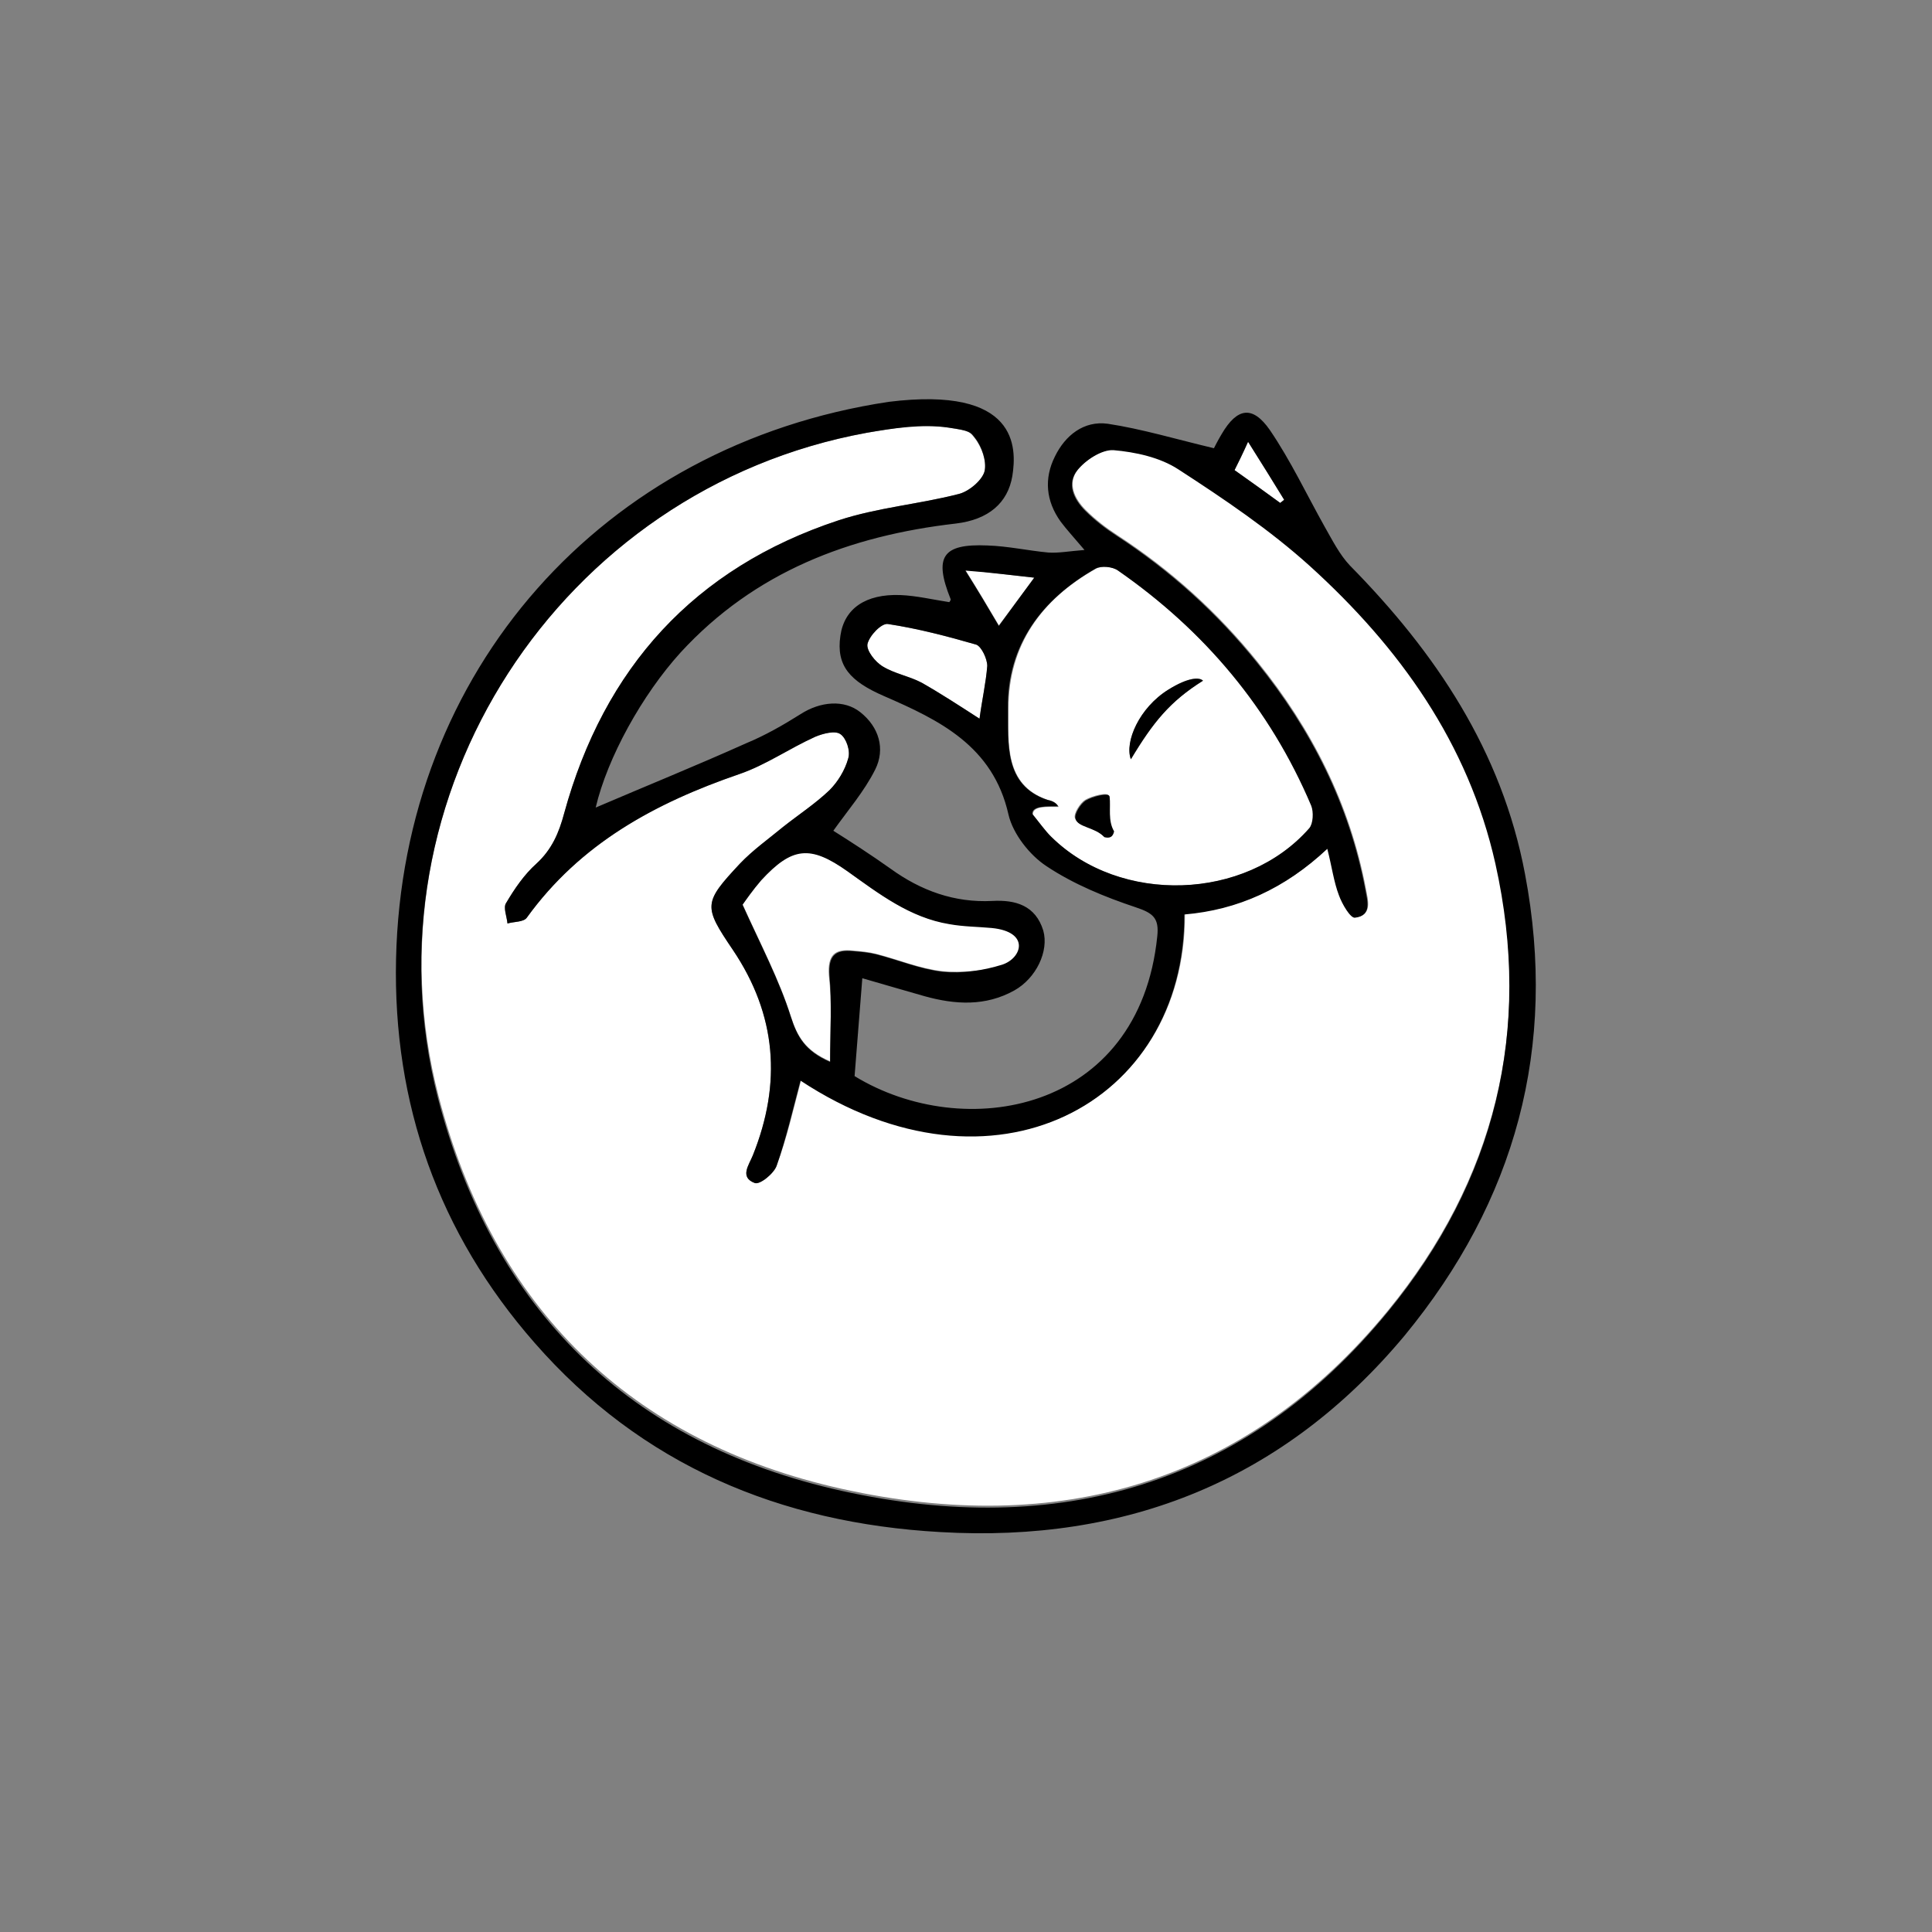
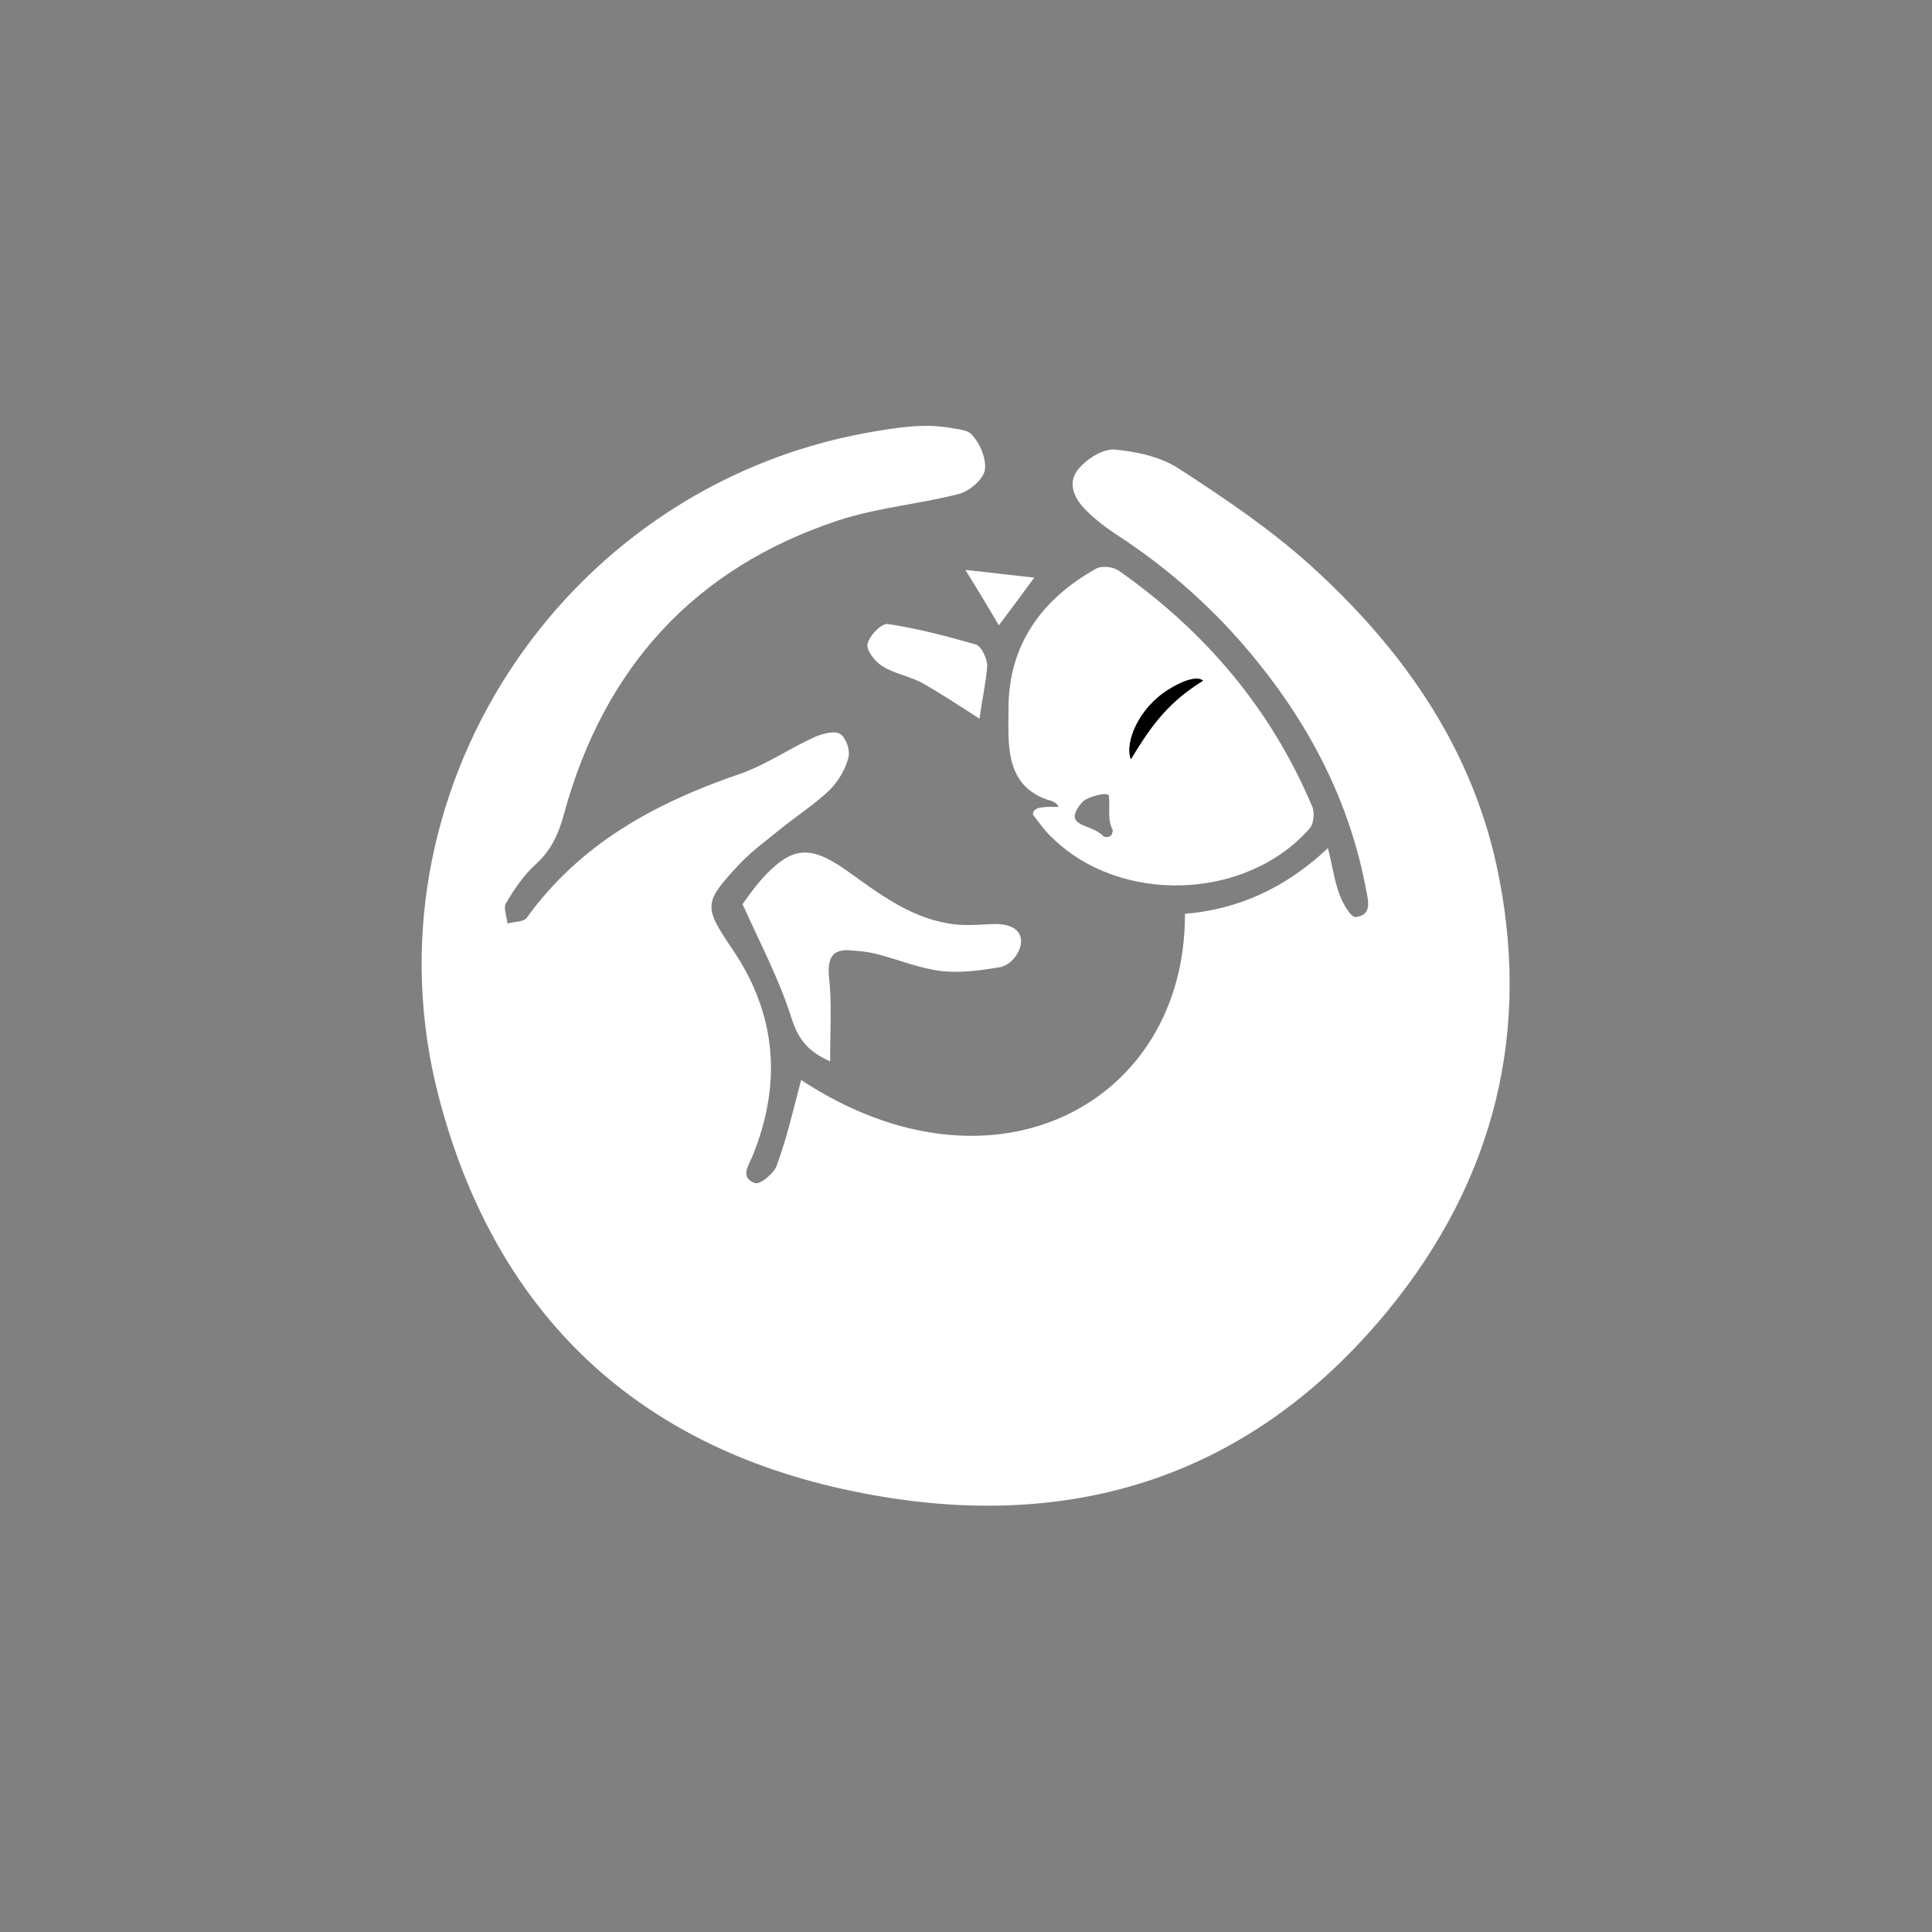
<svg xmlns="http://www.w3.org/2000/svg" id="Слой_1" x="0px" y="0px" viewBox="0 0 300 300" style="enable-background:new 0 0 300 300;" xml:space="preserve">
  <rect x="0" y="0" width="300" height="300" fill="#808080" stroke="none" />
  <style type="text/css"> .st0{fill-rule:evenodd;clip-rule:evenodd;fill:#FFFFFF;} .st1{fill:none;} .st2{fill:#FFFFFF;} </style>
  <g>
    <path class="st0" d="M124.4,167.7c29.9,19.7,59.7,3.6,59.6-25.8c8.3-0.7,15.6-4,22.2-10.2c0.7,2.7,1,5.1,1.8,7.2 c0.5,1.4,1.8,3.6,2.5,3.5c2.7-0.3,1.9-2.7,1.6-4.4c-2.5-13.2-8.4-24.8-16.8-35.2c-6.2-7.7-13.5-14.3-21.8-19.7 c-1.7-1.1-3.4-2.4-4.9-3.9c-1.8-1.8-2.9-4.2-1.2-6.3c1.3-1.6,3.8-3.2,5.6-3.1c3.4,0.3,7.2,1.1,10.1,3c7.1,4.6,14.2,9.4,20.4,15 c13.9,12.6,24.6,27.5,28.8,46.2c5.7,25.8-0.2,49.2-16.7,69.4c-22.2,27.1-51.4,35.2-84.8,27.8c-33-7.3-54.2-28.2-62.7-61 C56,123.6,86.9,75.9,134.6,67.2c4.1-0.7,8.5-1.5,12.7-0.8c1.6,0.3,3,0.3,3.7,1.2c1.5,1.7,2.2,4.1,1.9,5.5c-0.3,1.4-2.4,3.2-4,3.6 c-6.2,1.6-12.6,2.1-18.7,4.1c-22.4,7.4-36.4,22.9-42.6,45.5c-0.8,3-1.9,5.6-4.3,7.8c-1.9,1.7-3.4,3.9-4.7,6.1 c-0.5,0.7,0.1,2.1,0.2,3.2c1-0.3,2.5-0.2,3-0.9c8.3-11.5,19.9-17.8,33-22.3c4.1-1.4,7.8-4,11.8-5.8c1.2-0.5,3.1-1,3.9-0.4 c0.9,0.6,1.6,2.6,1.2,3.8c-0.5,1.8-1.6,3.6-2.9,4.9c-2.2,2.1-4.8,3.8-7.2,5.7c-2.3,1.9-4.7,3.6-6.7,5.7c-5.7,6.1-5.7,6.6-1.1,13.4 c6.8,10.1,7.6,20.7,3.1,31.9c-0.6,1.5-2.1,3.4,0.3,4.3c0.8,0.3,3-1.5,3.4-2.7C122.2,176.7,123.2,172.2,124.4,167.7z" />
    <path class="st0" d="M128.9,164.8c-3.9-1.7-5.1-3.9-6.1-7c-1.8-5.7-4.7-11.2-7.5-17.4c0.5-0.7,1.6-2.3,2.9-3.8 c4.7-5.2,7.5-5.5,13.3-1.4c4.9,3.5,9.7,7.2,15.8,8.2c2.2,0.4,4.4,0.2,6.6,0.1c7.4-0.4,4.5,6.2,1.3,6.7c-3,0.5-5.9,0.9-8.9,0.6 c-3.5-0.4-6.8-1.8-10.3-2.7c-1.2-0.3-2.4-0.4-3.6-0.5c-2.8-0.3-3.9,0.7-3.7,3.8C129.2,155.7,128.9,159.9,128.9,164.8z" />
    <path class="st0" d="M152.1,111.6c-3.1-2-6-3.9-9-5.6c-1.9-1-4.2-1.4-6-2.5c-1.2-0.7-2.6-2.5-2.4-3.5c0.3-1.3,2.2-3.3,3.2-3.1 c4.6,0.7,9.2,1.9,13.7,3.2c0.8,0.3,1.7,2.2,1.7,3.3C153.1,106,152.5,108.6,152.1,111.6z" />
    <path class="st0" d="M155.1,97.1c-1.7-2.9-3.2-5.4-5.2-8.6c3.9,0.4,7,0.8,10.7,1.2C158.6,92.4,157,94.6,155.1,97.1z" />
-     <path class="st0" d="M193.8,68.6c2.2,3.5,3.9,6.2,5.6,9c-0.2,0.2-0.4,0.3-0.6,0.5c-2.2-1.6-4.4-3.2-7.1-5.1 C192.3,71.8,192.9,70.6,193.8,68.6z" />
    <path class="st1" d="M160.6,89.7c-3.7-0.4-6.7-0.7-10.7-1.2c1.9,3.3,3.4,5.7,5.2,8.6C157,94.6,158.6,92.4,160.6,89.7z" />
-     <path class="st1" d="M118.3,136.7c-1.3,1.4-2.4,3.1-2.9,3.8c2.8,6.3,5.6,11.7,7.5,17.4c1,3.1,2.2,5.3,6.1,7c0-4.9,0.3-9.1-0.1-13.4 c-0.3-3.1,0.8-4.1,3.7-3.8c1.2,0.1,2.4,0.2,3.6,0.5c3.4,0.9,6.8,2.3,10.3,2.7c3,0.3,6.3-0.2,9.2-1.1c1-0.3,1.4-2.7,2.1-4.2 c-1.2-0.5-2.5-1.3-3.8-1.5c-2.2-0.4-4.4-0.2-6.6-0.6c-6.2-1-10.9-4.8-15.8-8.2C125.8,131.2,123,131.5,118.3,136.7z" />
    <path class="st1" d="M151.4,100c-4.5-1.4-9.1-2.5-13.7-3.2c-0.9-0.1-2.9,1.9-3.2,3.1c-0.2,1,1.2,2.7,2.4,3.5c1.8,1.1,4.1,1.5,6,2.5 c3,1.7,5.9,3.7,9,5.6c0.4-2.9,1-5.5,1-8.2C153.1,102.2,152.3,100.3,151.4,100z" />
    <path class="st1" d="M203.5,88.1c-6.2-5.6-13.3-10.4-20.4-15c-2.8-1.9-6.6-2.7-10.1-3c-1.8-0.1-4.3,1.5-5.6,3.1 c-1.7,2.1-0.6,4.5,1.2,6.3c1.5,1.5,3.1,2.8,4.9,3.9c8.3,5.4,15.6,12,21.8,19.7c8.4,10.4,14.3,22,16.8,35.2c0.3,1.7,1.1,4.1-1.6,4.4 c-0.7,0.1-2-2.2-2.5-3.5c-0.8-2.2-1.1-4.5-1.8-7.2c-6.7,6.2-14,9.5-22.2,10.2c0.1,29.4-29.6,45.5-59.6,25.8 c-1.2,4.5-2.2,8.9-3.7,13.2c-0.4,1.2-2.6,2.9-3.4,2.7c-2.4-0.9-0.9-2.7-0.3-4.3c4.5-11.2,3.6-21.9-3.1-31.9 c-4.6-6.8-4.6-7.3,1.1-13.4c2-2.1,4.4-3.9,6.7-5.7c2.4-1.9,5-3.6,7.2-5.7c1.3-1.3,2.4-3.1,2.9-4.9c0.3-1.1-0.3-3.2-1.2-3.8 c-0.8-0.6-2.7-0.1-3.9,0.4c-4,1.8-7.7,4.4-11.8,5.8c-13.1,4.5-24.7,10.8-33,22.3c-0.5,0.7-2,0.6-3,0.9c-0.1-1.1-0.7-2.5-0.2-3.2 c1.3-2.2,2.9-4.4,4.7-6.1c2.4-2.2,3.5-4.8,4.3-7.8c6.2-22.6,20.2-38.1,42.6-45.5c6-2,12.5-2.5,18.7-4.1c1.6-0.4,3.7-2.1,4-3.6 c0.3-1.5-1-3.6-2.1-5c-0.7-0.9-2.3-1.7-3.5-1.7c-4.2,0-8.5,0-12.7,0.8C86.9,75.9,56,123.6,68.1,170.5c8.5,32.8,29.6,53.7,62.7,61 c33.4,7.4,62.6-0.8,84.8-27.8c16.6-20.2,22.5-43.6,16.7-69.4C228.1,115.5,217.4,100.7,203.5,88.1z" />
-     <path class="st1" d="M199.5,77.6c-1.7-2.8-3.5-5.5-5.6-9c-0.9,2-1.5,3.2-2,4.4c2.6,1.9,4.8,3.5,7.1,5.1 C199.1,77.9,199.3,77.8,199.5,77.6z" />
    <path class="st2" d="M203.4,128.6c0.6-0.7,0.8-2.5,0.3-3.5c-6.4-15.1-16.6-27.1-30-36.5c-0.9-0.6-2.6-0.8-3.5-0.3 c-8.4,4.7-13.6,11.8-13.6,21.7c0,5.3-0.7,11.9,6.1,14.2c0.4,0.1,1.3,0.3,1.7,1.1c-1.7,0-4.1-0.2-4,1.2c1,1.3,1.9,2.6,2.9,3.5 C173.9,140.5,193.5,139.9,203.4,128.6z M171.4,129.9c-1.5-1.6-4.1-1.5-4.5-2.9c-0.2-0.7,0.8-2.3,1.6-2.8c1-0.6,3.6-1.3,3.7-0.6 c0.2,1.8-0.3,3.7,0.6,5.3C172.7,129.9,172.2,130.1,171.4,129.9z M175.6,117.9c-1-2.7,1.3-8,5.8-10.8c3.2-2,4.9-2,5.4-1.4 C181.7,108.9,179.4,111.7,175.6,117.9z" />
-     <path d="M236.8,135.7c-3.6-19.1-13.9-34.4-27.2-47.9c-1.6-1.7-2.7-3.9-3.9-6c-2.8-5-5.3-10.3-8.5-15c-2.7-3.9-5.1-3.5-7.5,0.6 c-0.6,1-1.1,2-1.2,2.2c-5.9-1.4-11.2-3-16.5-3.8c-3.7-0.5-6.6,1.8-8.2,5.1c-1.7,3.4-1.4,6.9,0.9,10.1c0.9,1.2,2,2.4,3.7,4.4 c-2.5,0.2-4,0.5-5.6,0.4c-3.2-0.3-6.3-1-9.5-1.1c-7-0.3-8.3,1.8-5.7,8.3c0.1,0.1-0.1,0.4-0.2,0.5c-2.6-0.4-5.1-1-7.6-1.1 c-5.4-0.2-8.7,2.1-9.3,6.3c-0.7,4.7,1.5,7.1,6.8,9.4c8.5,3.7,16.9,7.7,19.3,18.4c0.7,3,3.3,6.3,5.9,8c4.2,2.8,9.1,4.8,13.9,6.4 c2.7,0.9,3.6,1.7,3.3,4.5c-2.8,27.4-30,32.1-47,21.7c0.4-5,0.8-10,1.2-15.2c3.4,1,6.6,1.9,9.7,2.8c4.7,1.3,9.4,1.6,13.9-0.9 c3.4-1.9,5.4-6.1,4.5-9.3c-1.2-3.9-4.3-4.8-7.9-4.6c-5.9,0.3-11.1-1.6-15.8-5c-3.1-2.2-6.2-4.2-8.9-5.9c2.2-3.1,4.8-6.1,6.5-9.5 c1.6-3.2,0.6-6.6-2.3-8.9c-2.5-2-6.2-1.7-9.3,0.3c-2.7,1.7-5.5,3.3-8.4,4.5c-7.8,3.5-15.7,6.7-23.4,10c1.8-7.7,7.2-17.5,13.2-24.1 c11.5-12.5,26.2-18.1,42.7-20c5.1-0.6,8.1-3.2,8.8-7.4c0.7-4.4,0.9-14-19.2-11.5c-44.5,6.7-75.5,41.8-76.5,86.5 c-0.5,22.5,6.6,42.6,21.5,59.6c16.6,19,38.1,28,63,29.4c29,1.7,53.4-8.1,72.1-30.5C235.3,186.5,241.9,162.6,236.8,135.7z M193.8,68.6c2.2,3.5,3.9,6.2,5.6,9c-0.2,0.2-0.4,0.3-0.6,0.5c-2.2-1.6-4.4-3.2-7.1-5.1C192.3,71.8,192.9,70.6,193.8,68.6z M162.6,124.2c-6.8-2.3-6-8.9-6.1-14.2c-0.1-9.8,5.2-16.9,13.6-21.7c0.9-0.5,2.7-0.3,3.5,0.3c13.4,9.3,23.6,21.4,30,36.5 c0.4,1,0.3,2.8-0.3,3.5c-9.9,11.3-29.4,11.9-40.1,1.3c-0.9-0.9-1.9-2.3-2.9-3.5c-0.1-1.3,2.3-1.2,4-1.2 C163.9,124.5,163.1,124.3,162.6,124.2z M160.6,89.7c-2,2.7-3.6,4.9-5.5,7.5c-1.7-2.9-3.2-5.4-5.2-8.6 C153.9,88.9,156.9,89.3,160.6,89.7z M152.1,111.6c-3.1-2-6-3.9-9-5.6c-1.9-1-4.2-1.4-6-2.5c-1.2-0.7-2.6-2.5-2.4-3.5 c0.3-1.3,2.2-3.3,3.2-3.1c4.6,0.7,9.2,1.9,13.7,3.2c0.8,0.3,1.7,2.2,1.7,3.3C153.1,106,152.5,108.6,152.1,111.6z M131.6,135.3 c4.9,3.5,9.7,7.2,15.8,8.2c2.2,0.4,4.4,0.4,6.6,0.6c6,0.6,4.7,4.7,1.6,5.7c-2.9,0.9-6.2,1.4-9.2,1.1c-3.5-0.4-6.8-1.8-10.3-2.7 c-1.2-0.3-2.4-0.4-3.6-0.5c-2.8-0.3-3.9,0.7-3.7,3.8c0.4,4.2,0.1,8.5,0.1,13.4c-3.9-1.7-5.1-3.9-6.1-7c-1.8-5.7-4.7-11.2-7.5-17.4 c0.5-0.7,1.6-2.3,2.9-3.8C123,131.5,125.8,131.2,131.6,135.3z M215.5,203.7c-22.2,27.1-51.4,35.2-84.8,27.8 c-33-7.3-54.2-28.2-62.7-61C56,123.6,86.9,75.9,134.6,67.2c4.1-0.7,8.5-1.4,12.7-0.8c3.4,0.5,3.4,0.7,4.1,1.6 c1.1,1.4,1.8,3.6,1.5,5.1c-0.3,1.4-2.4,3.2-4,3.6c-6.2,1.6-12.6,2.1-18.7,4.1c-22.4,7.4-36.4,22.9-42.6,45.5 c-0.8,3-1.9,5.6-4.3,7.8c-1.9,1.7-3.4,3.9-4.7,6.1c-0.5,0.7,0.1,2.1,0.2,3.2c1-0.3,2.5-0.2,3-0.9c8.3-11.5,19.9-17.8,33-22.3 c4.1-1.4,7.8-4,11.8-5.8c1.2-0.5,3.1-1,3.9-0.4c0.9,0.6,1.6,2.6,1.2,3.8c-0.5,1.8-1.6,3.6-2.9,4.9c-2.2,2.1-4.8,3.8-7.2,5.7 c-2.3,1.9-4.7,3.6-6.7,5.7c-5.7,6.1-5.7,6.6-1.1,13.4c6.8,10.1,7.6,20.7,3.1,31.9c-0.6,1.5-2.1,3.4,0.3,4.3c0.8,0.3,3-1.5,3.4-2.7 c1.5-4.3,2.5-8.7,3.7-13.2c29.9,19.7,59.7,3.6,59.6-25.8c8.3-0.7,15.6-4,22.2-10.2c0.7,2.7,1,5.1,1.8,7.2c0.5,1.4,1.8,3.6,2.5,3.5 c2.7-0.3,1.9-2.7,1.6-4.4c-2.5-13.2-8.4-24.8-16.8-35.2c-6.2-7.7-13.5-14.3-21.8-19.7c-1.7-1.1-3.4-2.4-4.9-3.9 c-1.8-1.8-2.9-4.2-1.2-6.3c1.3-1.6,3.8-3.2,5.6-3.1c3.4,0.3,7.2,1.1,10.1,3c7.1,4.6,14.2,9.4,20.4,15 c13.9,12.6,24.6,27.5,28.8,46.2C238,160.1,232.1,183.5,215.5,203.7z" />
    <path d="M181.4,107.1c-4.5,2.8-6.8,8.1-5.8,10.8c3.4-5.7,6.1-9,11.2-12.2C186.3,105.2,184.6,105.1,181.4,107.1z" />
-     <path d="M172.3,123.7c-0.1-0.7-2.7,0-3.7,0.6c-0.8,0.5-1.8,2.1-1.6,2.8c0.3,1.4,3,1.3,4.5,2.9c0.8,0.2,1.3,0,1.5-0.9 C172,127.4,172.5,125.4,172.3,123.7z" />
  </g>
</svg>